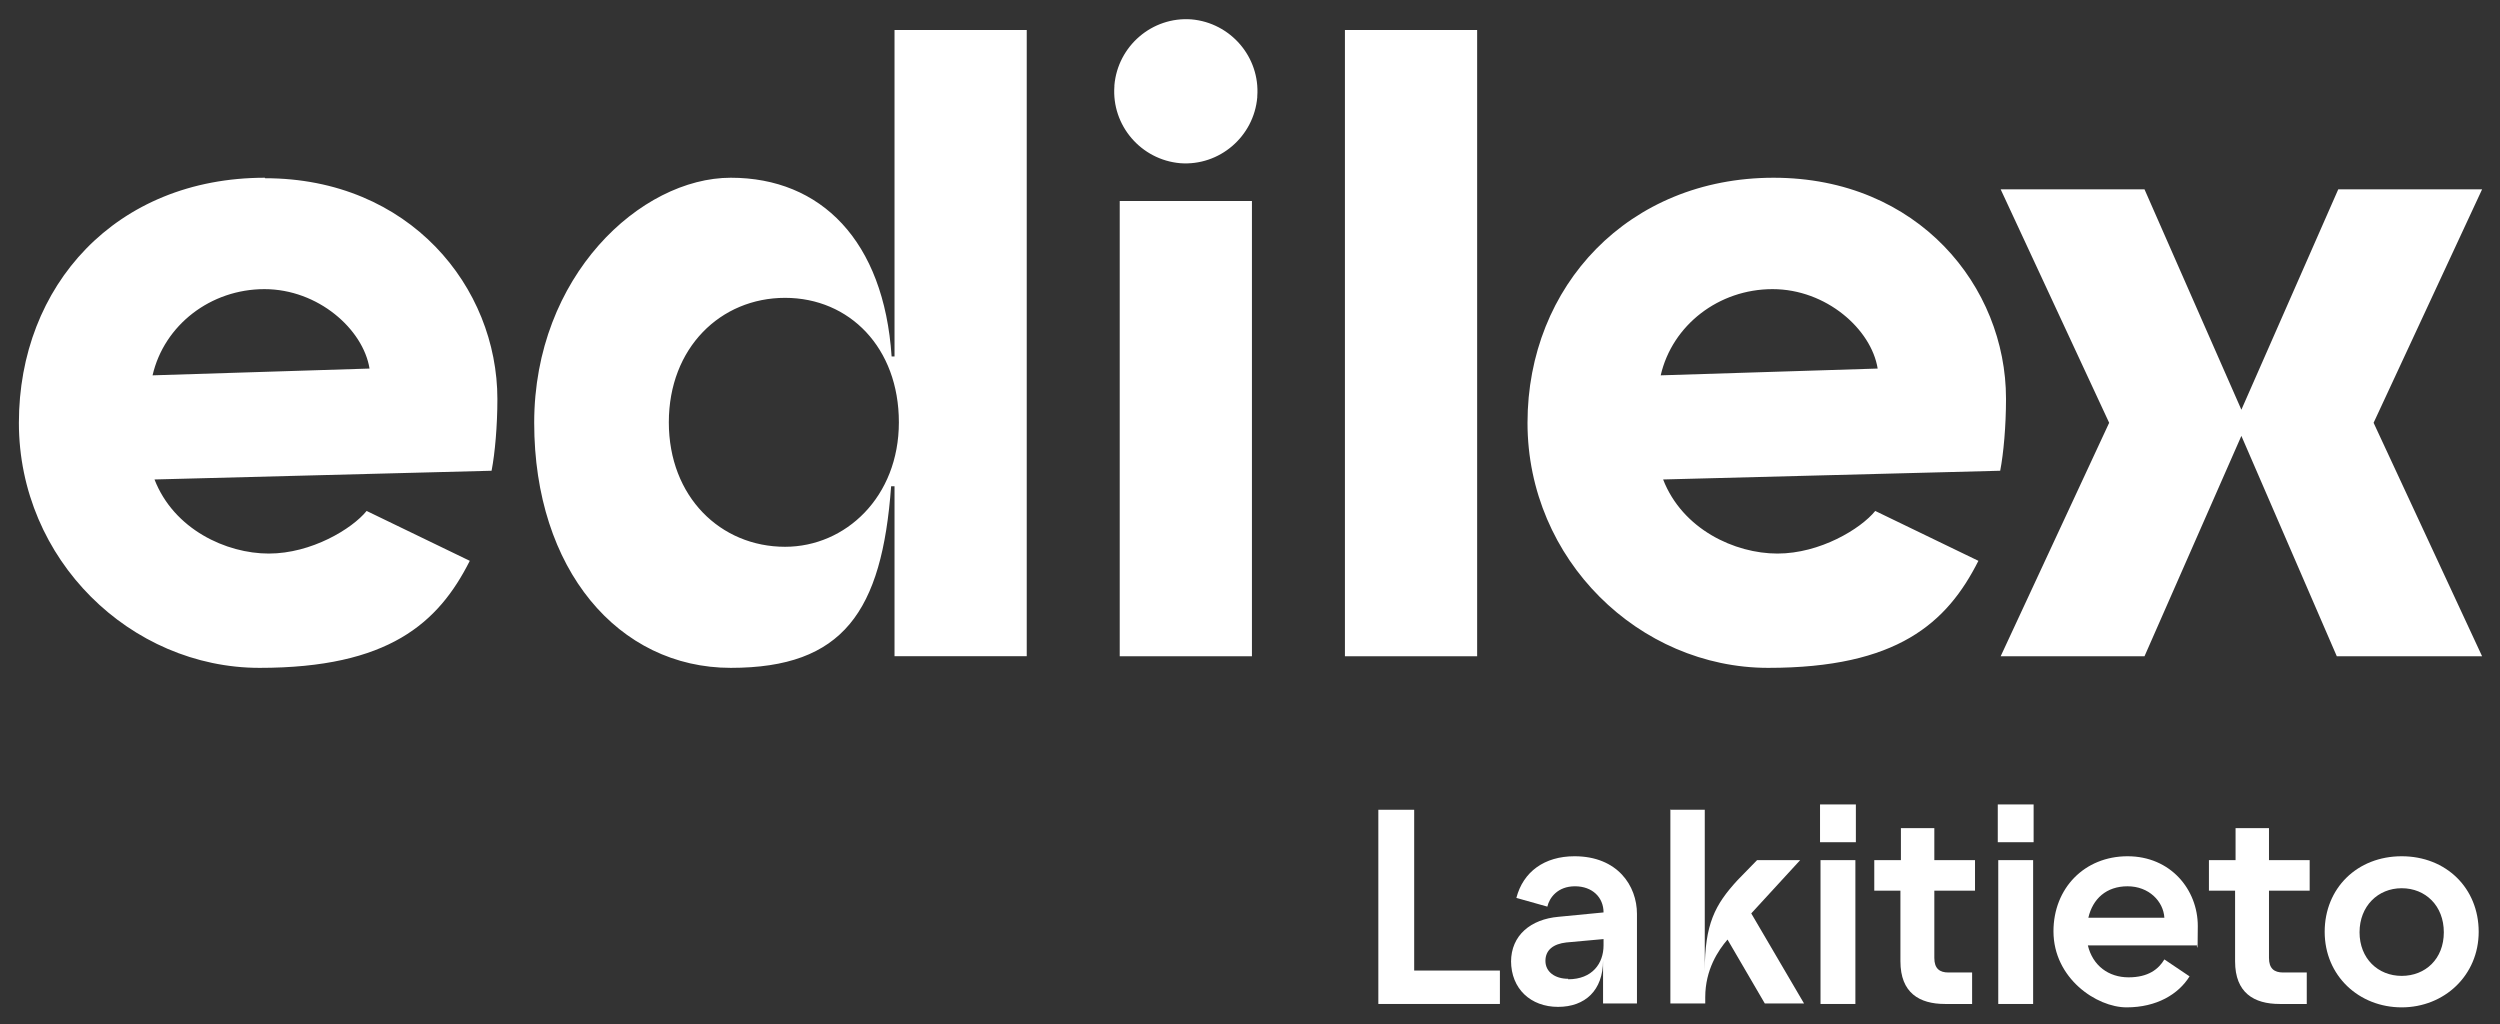
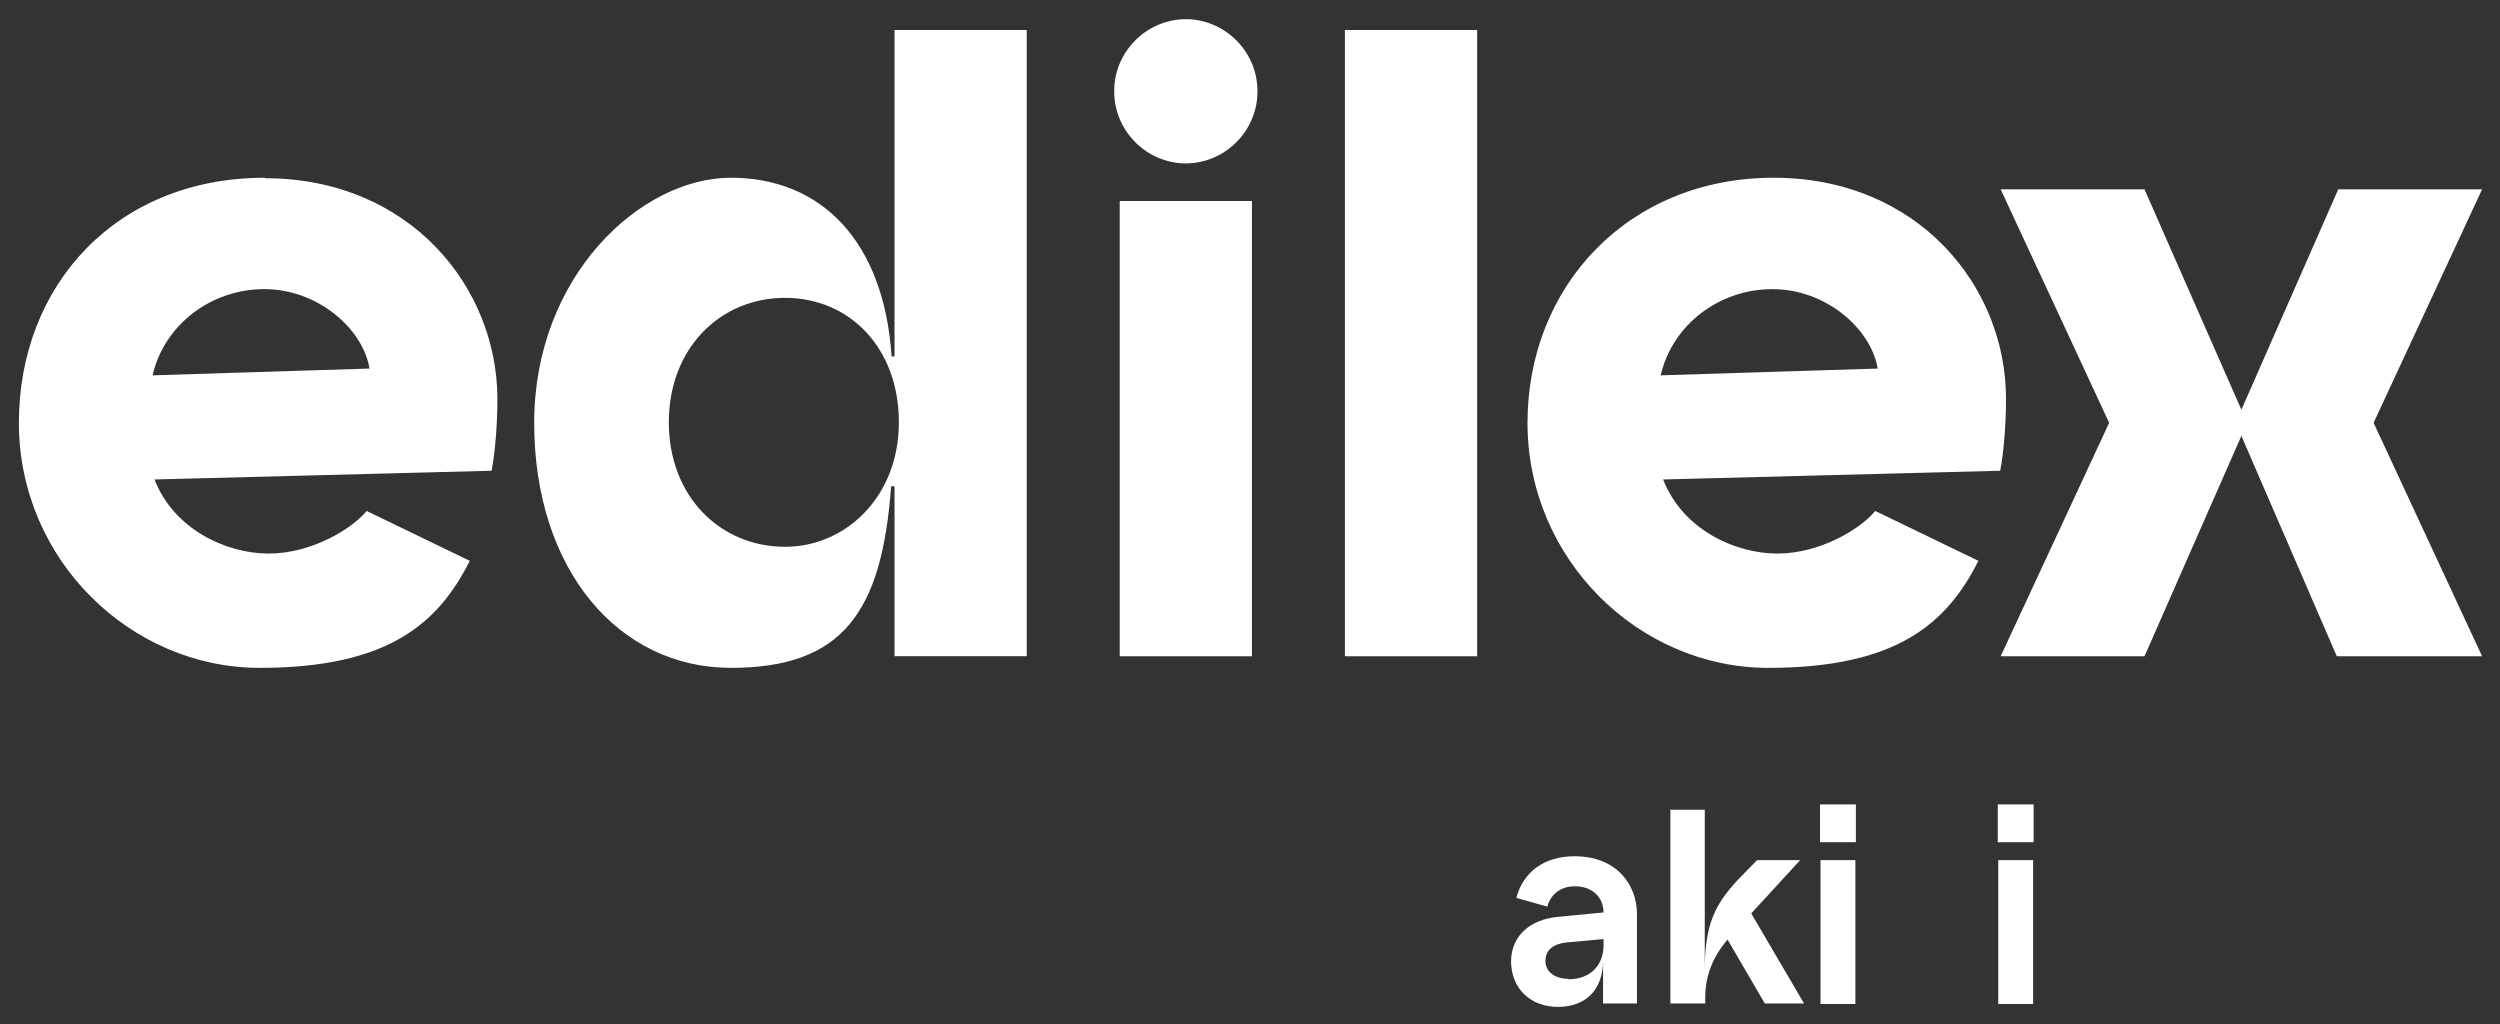
<svg xmlns="http://www.w3.org/2000/svg" id="Layer_1" version="1.1" viewBox="0 0 516.2 211.5">
  <rect x="0" y="0" width="516.2" height="211.5" fill="#333333" stroke="none" />
  <defs>
    <style>.st0{fill:#fff;}</style>
  </defs>
-   <path class="st0" d="M284.6,167.2h7.4v33.2h17.7v6.9h-25.1v-40.1h0Z" />
  <path class="st0" d="M312,198.6c0-5.5,4.1-8.8,9.8-9.3l9.3-.9c0-3.1-2.3-5.4-5.9-5.4s-5.3,2.4-5.7,4.2l-6.4-1.8c1.4-5.4,5.8-8.6,12-8.6,8.9,0,12.9,6.1,12.9,11.9v18.5h-7v-8.9c0,6.2-3.7,9.6-9.3,9.6s-9.7-3.7-9.7-9.5h0ZM323.8,202.2c5,0,7.3-3.3,7.3-7v-1.3l-7.7.7c-2.6.3-4.3,1.5-4.3,3.8s2,3.7,4.7,3.7h0Z" />
  <path class="st0" d="M344.8,167.2h7.2v33.3c0-9.7,2.1-13.7,6.8-18.8l4-4.1h8.9l-10.1,11,10.9,18.6h-8.1l-7.7-13.2c-1.9,2.2-4.6,6.2-4.6,11.9v1.3h-7.2v-40.1h0Z" />
  <path class="st0" d="M375.8,166.1h7.4v7.8h-7.4v-7.8ZM375.9,177.6h7.2v29.7h-7.2v-29.7Z" />
-   <path class="st0" d="M392.4,198.5v-14.6h-5.4v-6.3h5.5v-6.6h6.9v6.6h8.4v6.3h-8.4v13.9c0,2.2,1.1,3,2.9,3h4.9v6.5h-5.6c-5.3,0-9.2-2.3-9.2-8.8Z" />
  <path class="st0" d="M412.5,166.1h7.4v7.8h-7.4v-7.8h0ZM412.6,177.6h7.2v29.7h-7.2v-29.7h0Z" />
-   <path class="st0" d="M424,192.3c0-8.9,6.4-15.5,15.3-15.5s14.5,6.9,14.5,14.4-.2,3.1-.3,4h-22.4c1,4.2,4.3,6.6,8.4,6.6s6.2-1.7,7.4-3.7l5.2,3.5c-2.3,3.7-6.8,6.4-13,6.4s-15.1-6-15.1-15.7h0ZM446.9,189.5c-.2-3.4-3.2-6.5-7.6-6.5s-7.2,2.6-8.1,6.5h15.8Z" />
-   <path class="st0" d="M461.5,198.5v-14.6h-5.4v-6.3h5.5v-6.6h6.9v6.6h8.4v6.3h-8.4v13.9c0,2.2,1.1,3,2.9,3h4.9v6.5h-5.6c-5.3,0-9.2-2.3-9.2-8.8Z" />
-   <path class="st0" d="M480,192.4c0-9,6.7-15.6,15.9-15.6s15.9,6.6,15.9,15.6-7.1,15.6-15.9,15.6-15.9-6.5-15.9-15.6ZM495.9,201.5c4.9,0,8.7-3.5,8.7-9s-3.8-9.1-8.7-9.1-8.7,3.7-8.7,9.1,3.8,9,8.7,9Z" />
  <path class="st0" d="M184.7,73.6h-.6c-1.6-23.9-14.6-36.9-33.2-36.9s-40.6,20.3-40.6,50.6,17.4,50.6,40.6,50.6,31.2-11.6,33.1-37.5h.7v35.1h27.3V6.2h-27.3v67.4h0ZM162.1,112.9c-13.3,0-24-10.3-24-25.7s10.7-25.7,24-25.7,23.5,10.3,23.5,25.7-11,25.7-23.5,25.7h0ZM231.2,135.5h27.3V41.5h-27.3v94ZM246,4c-8.1-.6-15.2,5.5-15.9,13.6v.2c-.6,8.1,5.5,15.2,13.6,15.9h0c8.1.6,15.2-5.5,15.9-13.6v-.2c.6-8.1-5.5-15.2-13.6-15.9ZM277.7,135.5h27.3V6.2h-27.3v129.3ZM512.5,39.1h-29.7l-20,45.5-20-45.5h-29.7l22.4,48.2-22.4,48.2h29.7l20-45.5,19.7,45.5h30l-22.4-48.2,22.4-48.2h0ZM54.7,36.7c-30.8,0-50.8,22.3-50.8,50.6s23.1,50.6,49.7,50.6,36.9-9.2,43.4-22.1l-21.3-10.3c-3,3.7-11.4,8.8-20.2,8.8s-19.6-5-23.6-15.3l69.6-1.8c.7-3.6,1.2-9.3,1.2-14.8,0-23.1-18.1-45.6-48-45.6h0ZM31.5,77.5c2.4-10.4,12-17.8,23.1-17.8s20.4,8.3,21.7,16.4l-44.8,1.4h0ZM414.2,82.3c0-23.1-18.1-45.6-48-45.6s-50.8,22.3-50.8,50.6,23.1,50.6,49.7,50.6,36.9-9.2,43.4-22.1l-21.3-10.3c-3,3.7-11.4,8.8-20.2,8.8s-19.6-5-23.6-15.3l69.6-1.8c.7-3.6,1.2-9.3,1.2-14.8h0ZM342.9,77.5c2.4-10.4,12-17.8,23.1-17.8s20.4,8.3,21.7,16.4l-44.8,1.4h0Z" />
</svg>